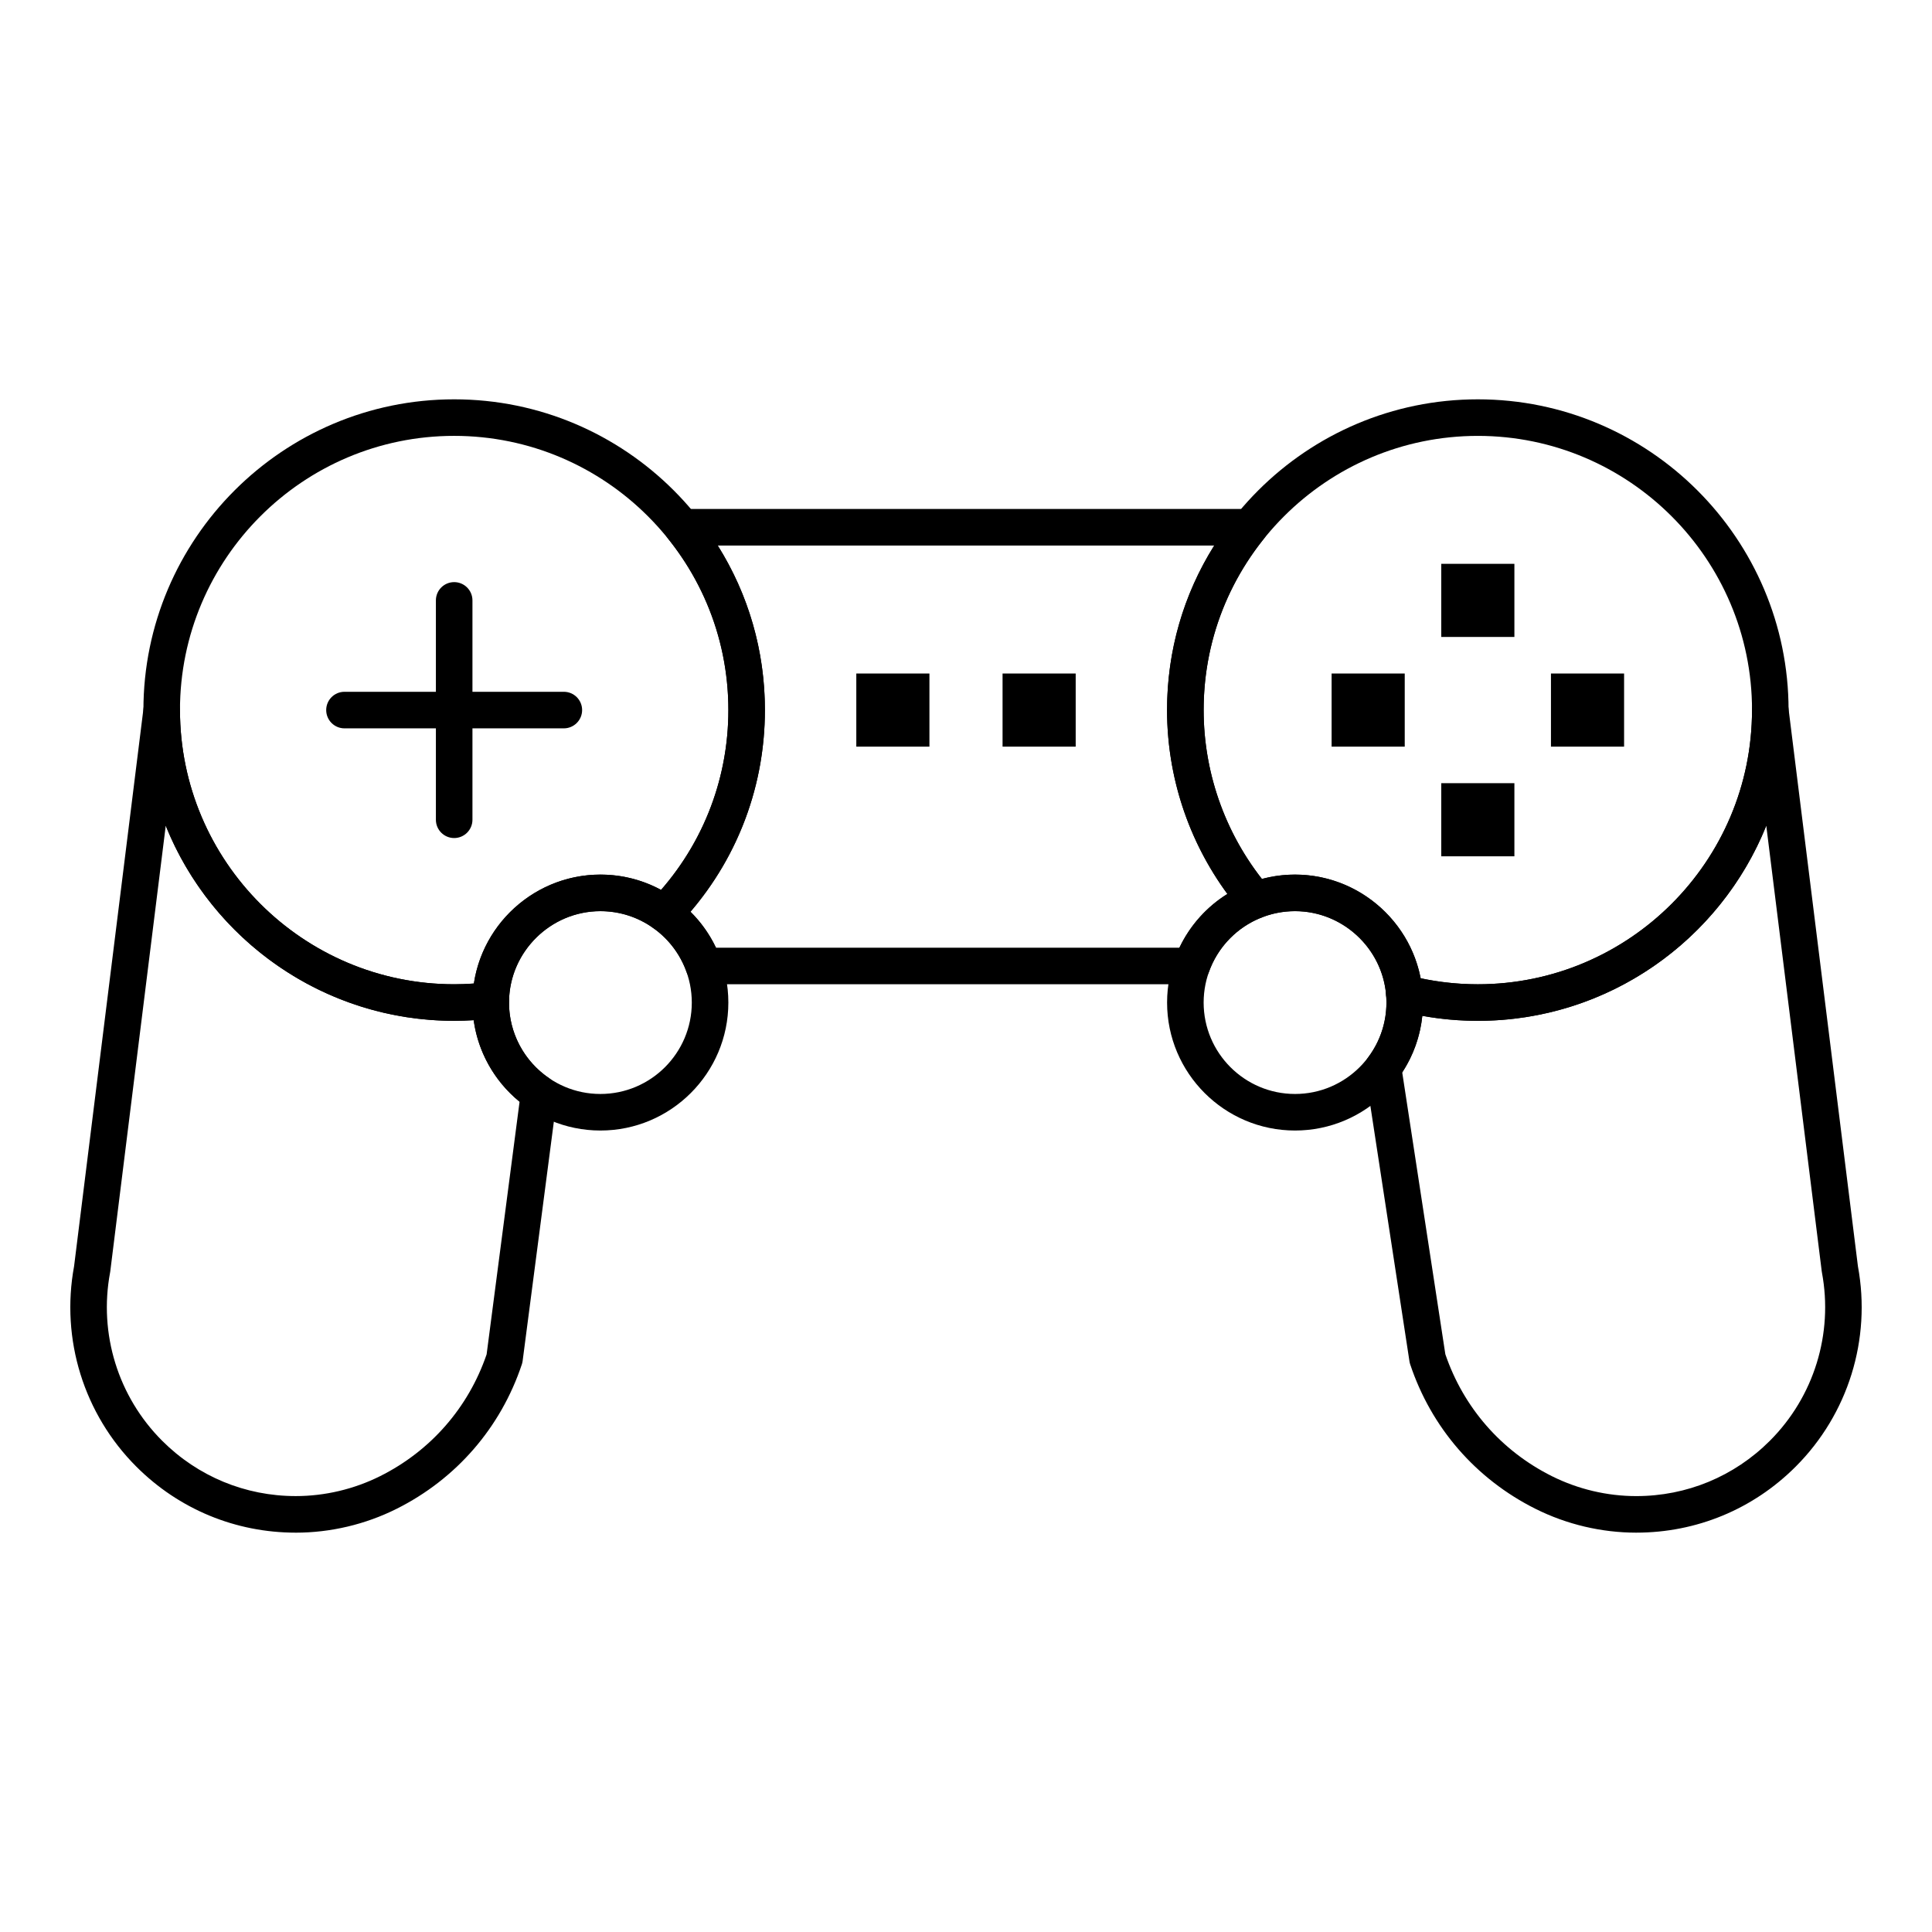
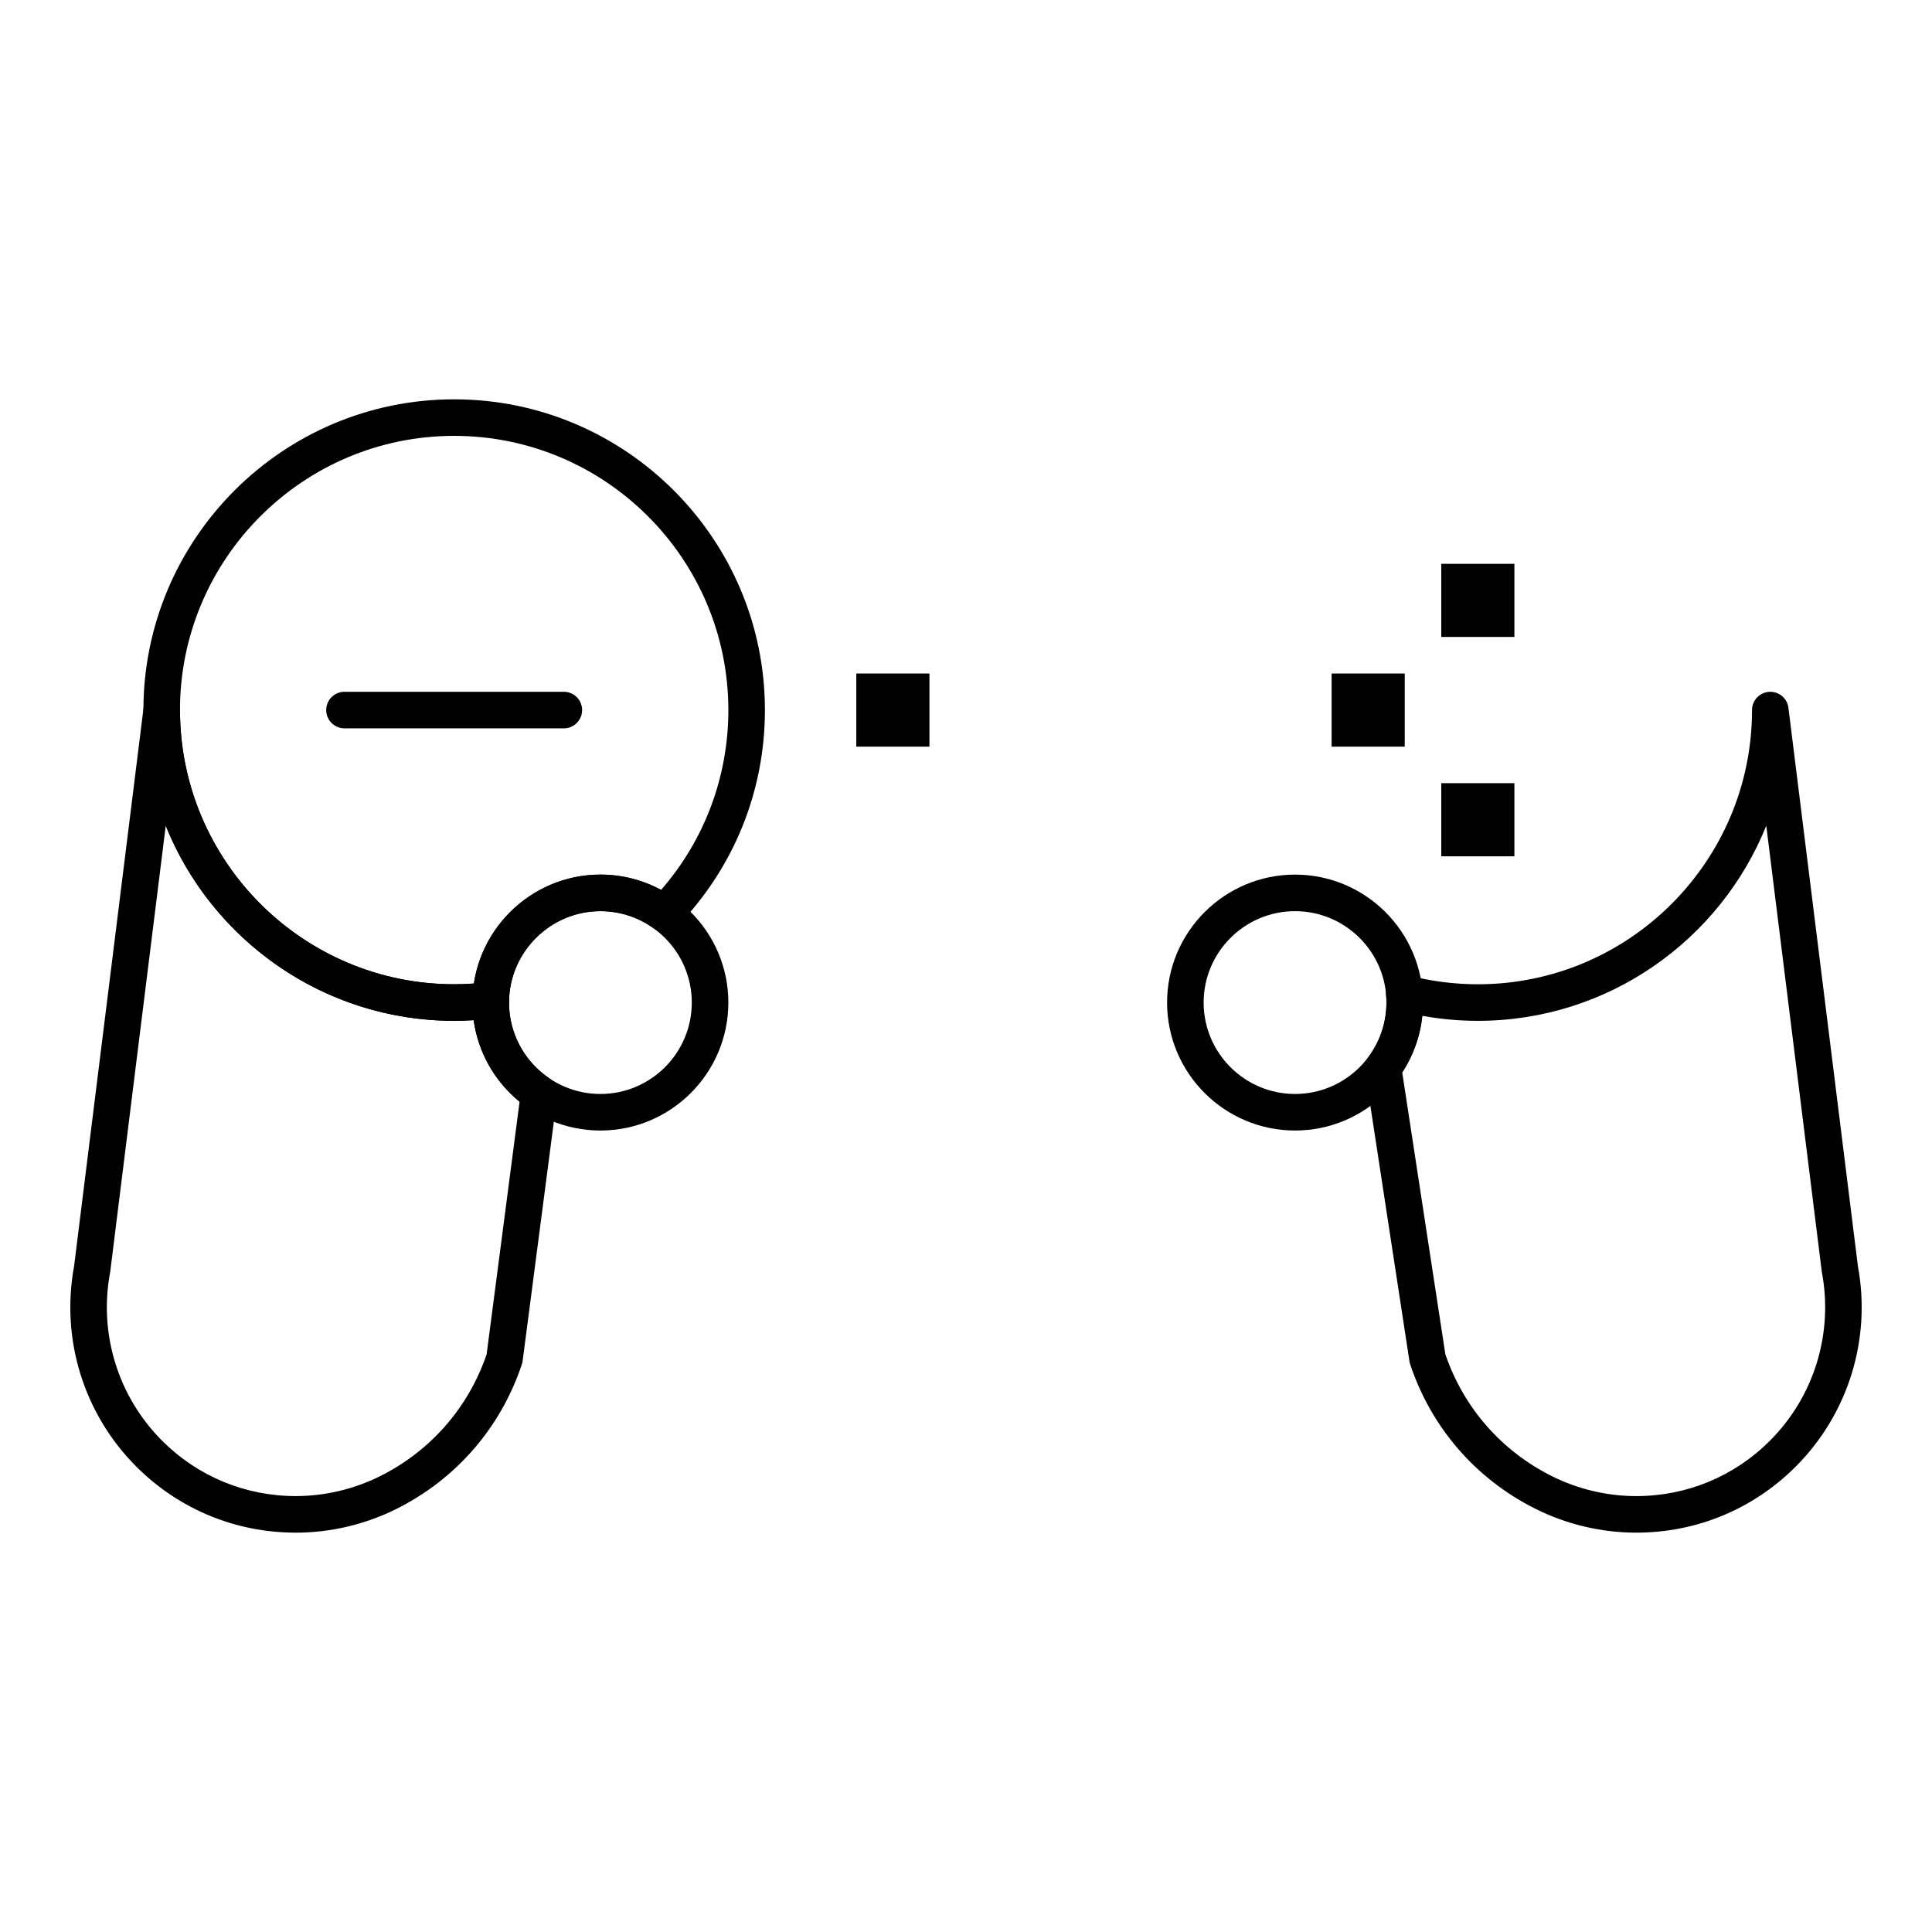
<svg xmlns="http://www.w3.org/2000/svg" fill="#000000" width="800px" height="800px" version="1.1" viewBox="144 144 512 512">
  <g>
    <path d="m525.95 293.42h19.379v19.379h-19.379z" />
    <path d="m525.95 351.55h19.379v19.379h-19.379z" />
    <path d="m496.89 322.49h19.379v19.379h-19.379z" />
-     <path d="m409.69 322.49h19.379v19.379h-19.379z" />
    <path d="m370.93 322.49h19.379v19.379h-19.379z" />
-     <path d="m555.02 322.49h19.379v19.379h-19.379z" />
-     <path d="m264.36 366.09c-2.676 0-4.844-2.168-4.844-4.844v-58.133c0-2.676 2.168-4.844 4.844-4.844s4.844 2.168 4.844 4.844v58.133c0 2.672-2.172 4.844-4.844 4.844z" />
    <path d="m293.42 337.02h-58.129c-2.676 0-4.844-2.168-4.844-4.844 0-2.676 2.168-4.844 4.844-4.844h58.133c2.676 0 4.844 2.168 4.844 4.844 0 2.672-2.172 4.844-4.848 4.844z" />
    <path d="m577.63 550.17h-0.004c-9.215 0-18.445-2.184-26.695-6.309-15.828-7.914-27.625-21.516-33.219-38.305-0.086-0.262-0.152-0.527-0.191-0.797l-11.781-76.996c-0.195-1.281 0.129-2.586 0.902-3.625 3.125-4.203 4.777-9.199 4.777-14.453 0-0.641-0.031-1.32-0.098-2.082-0.133-1.566 0.504-3.102 1.703-4.113 1.203-1.016 2.82-1.383 4.344-0.984 5.961 1.551 12.105 2.336 18.27 2.336 40.066 0 72.664-32.598 72.664-72.664 0-2.559 1.992-4.676 4.543-4.836 2.574-0.16 4.793 1.699 5.106 4.238l18.418 148c3.574 19.344-2.586 39.18-16.5 53.094-11.273 11.281-26.277 17.492-42.238 17.492zm-50.602-47.293c4.828 14.156 14.84 25.625 28.234 32.32 6.914 3.457 14.645 5.285 22.363 5.285h0.004c13.375 0 25.941-5.203 35.398-14.656 11.688-11.688 16.844-28.363 13.801-44.609-0.02-0.098-0.035-0.195-0.047-0.293l-14.699-118.1c-12.184 30.277-41.859 51.707-76.441 51.707-4.938 0-9.863-0.445-14.711-1.324-0.551 5.371-2.359 10.477-5.324 15.008z" />
    <path d="m222.38 550.17c-0.004 0 0 0 0 0-15.965 0-30.969-6.215-42.25-17.496-13.914-13.914-20.074-33.75-16.5-53.094l18.418-148c0.316-2.539 2.547-4.402 5.106-4.238 2.555 0.156 4.543 2.277 4.543 4.836 0 40.066 32.598 72.664 72.664 72.664 3.012 0 6.074-0.191 9.102-0.57 1.395-0.18 2.801 0.266 3.844 1.207 1.047 0.941 1.629 2.293 1.598 3.699l-0.008 0.512c0 8.059 3.992 15.566 10.68 20.086 1.52 1.027 2.328 2.824 2.09 4.641l-9.164 70.242c-0.039 0.309-0.109 0.613-0.207 0.906-5.598 16.789-17.395 30.391-33.223 38.305-8.25 4.125-17.48 6.305-26.691 6.305zm-34.457-187.35-14.699 118.1c-0.012 0.102-0.027 0.195-0.047 0.297-3.047 16.242 2.113 32.918 13.801 44.605 9.453 9.449 22.023 14.656 35.398 14.656 7.715 0 15.449-1.828 22.363-5.285 13.379-6.688 23.383-18.137 28.219-32.27l8.734-66.953c-6.66-5.426-10.988-13.148-12.164-21.609-1.727 0.109-3.453 0.164-5.164 0.164-34.586 0-64.262-21.43-76.441-51.707z" />
-     <path d="m459.79 404.84h-129.27c-2.055 0-3.883-1.293-4.566-3.231-1.656-4.684-4.68-8.699-8.738-11.613-1.145-0.82-1.875-2.102-2-3.504s0.367-2.793 1.348-3.805c13.195-13.625 20.465-31.562 20.465-50.512 0-16.691-5.519-32.395-15.961-45.414-1.164-1.453-1.395-3.445-0.59-5.125 0.805-1.68 2.504-2.75 4.367-2.75h150.31c1.863 0 3.562 1.07 4.367 2.746 0.805 1.68 0.578 3.676-0.59 5.129-10.438 13.02-15.953 28.723-15.953 45.414 0 17.312 6.203 34.082 17.469 47.227 1.023 1.195 1.402 2.812 1.02 4.34-0.383 1.527-1.488 2.769-2.957 3.336-6.629 2.551-11.785 7.848-14.148 14.535-0.684 1.93-2.516 3.227-4.57 3.227zm-126.04-9.691h122.8c2.793-5.894 7.211-10.828 12.715-14.254-10.344-14.074-15.984-31.152-15.984-48.719 0-15.664 4.289-30.562 12.48-43.598l-131.54-0.004c8.191 13.039 12.48 27.938 12.48 43.602 0 19.754-6.965 38.535-19.719 53.438 2.793 2.762 5.078 5.981 6.762 9.535z" />
-     <path d="m535.64 414.53c-7.004 0-13.969-0.883-20.703-2.629-2.027-0.523-3.477-2.289-3.617-4.356-1.086-12.387-11.672-22.082-24.125-22.082-2.973 0-5.891 0.539-8.66 1.602-1.906 0.75-4.098 0.219-5.449-1.355-12.77-14.906-19.801-33.918-19.801-53.531 0-45.41 36.945-82.352 82.352-82.352 45.41 0 82.352 36.945 82.352 82.352 0.004 45.406-36.938 82.352-82.348 82.352zm-15.156-11.273c4.961 1.051 10.047 1.586 15.156 1.586 40.066 0 72.664-32.598 72.664-72.664 0-40.066-32.598-72.664-72.664-72.664s-72.664 32.598-72.664 72.664c0 16.238 5.461 32.004 15.441 44.754 2.856-0.77 5.793-1.156 8.777-1.156 16.266 0 30.254 11.812 33.289 27.48z" />
-     <path d="m264.36 414.53c-45.41 0-82.352-36.945-82.352-82.352 0-45.41 36.945-82.352 82.352-82.352 45.41 0 82.352 36.945 82.352 82.352 0 21.477-8.234 41.809-23.191 57.258-1.461 1.512-3.731 1.906-5.617 0.977-0.27-0.133-0.527-0.289-0.77-0.469-4.059-2.914-8.934-4.481-14.02-4.481-13.07 0-23.93 10.633-24.207 23.699-0.051 2.402-1.855 4.406-4.242 4.703-3.527 0.441-6.996 0.664-10.305 0.664zm0-155.02c-40.066 0-72.664 32.598-72.664 72.664 0 40.066 32.598 72.664 72.664 72.664 1.723 0 3.457-0.066 5.231-0.199 2.465-16.262 16.684-28.863 33.523-28.863 5.676 0 11.16 1.391 16.082 4.055 11.523-13.234 17.828-30.008 17.828-47.652 0-40.07-32.598-72.668-72.664-72.668z" />
+     <path d="m264.36 414.53c-45.41 0-82.352-36.945-82.352-82.352 0-45.41 36.945-82.352 82.352-82.352 45.41 0 82.352 36.945 82.352 82.352 0 21.477-8.234 41.809-23.191 57.258-1.461 1.512-3.731 1.906-5.617 0.977-0.27-0.133-0.527-0.289-0.77-0.469-4.059-2.914-8.934-4.481-14.02-4.481-13.07 0-23.93 10.633-24.207 23.699-0.051 2.402-1.855 4.406-4.242 4.703-3.527 0.441-6.996 0.664-10.305 0.664zm0-155.02c-40.066 0-72.664 32.598-72.664 72.664 0 40.066 32.598 72.664 72.664 72.664 1.723 0 3.457-0.066 5.231-0.199 2.465-16.262 16.684-28.863 33.523-28.863 5.676 0 11.16 1.391 16.082 4.055 11.523-13.234 17.828-30.008 17.828-47.652 0-40.07-32.598-72.668-72.664-72.668" />
    <path d="m487.2 443.6c-18.699 0-33.91-15.211-33.91-33.91s15.211-33.91 33.91-33.91c18.699 0 33.91 15.211 33.91 33.91s-15.211 33.91-33.91 33.91zm0-58.133c-13.355 0-24.223 10.867-24.223 24.223s10.867 24.223 24.223 24.223c13.355 0 24.223-10.867 24.223-24.223s-10.867-24.223-24.223-24.223z" />
    <path d="m303.11 443.6c-18.699 0-33.91-15.211-33.91-33.91s15.211-33.91 33.91-33.91 33.91 15.211 33.91 33.91-15.215 33.91-33.91 33.91zm0-58.133c-13.355 0-24.223 10.867-24.223 24.223s10.867 24.223 24.223 24.223 24.223-10.867 24.223-24.223c-0.004-13.355-10.867-24.223-24.223-24.223z" />
  </g>
</svg>